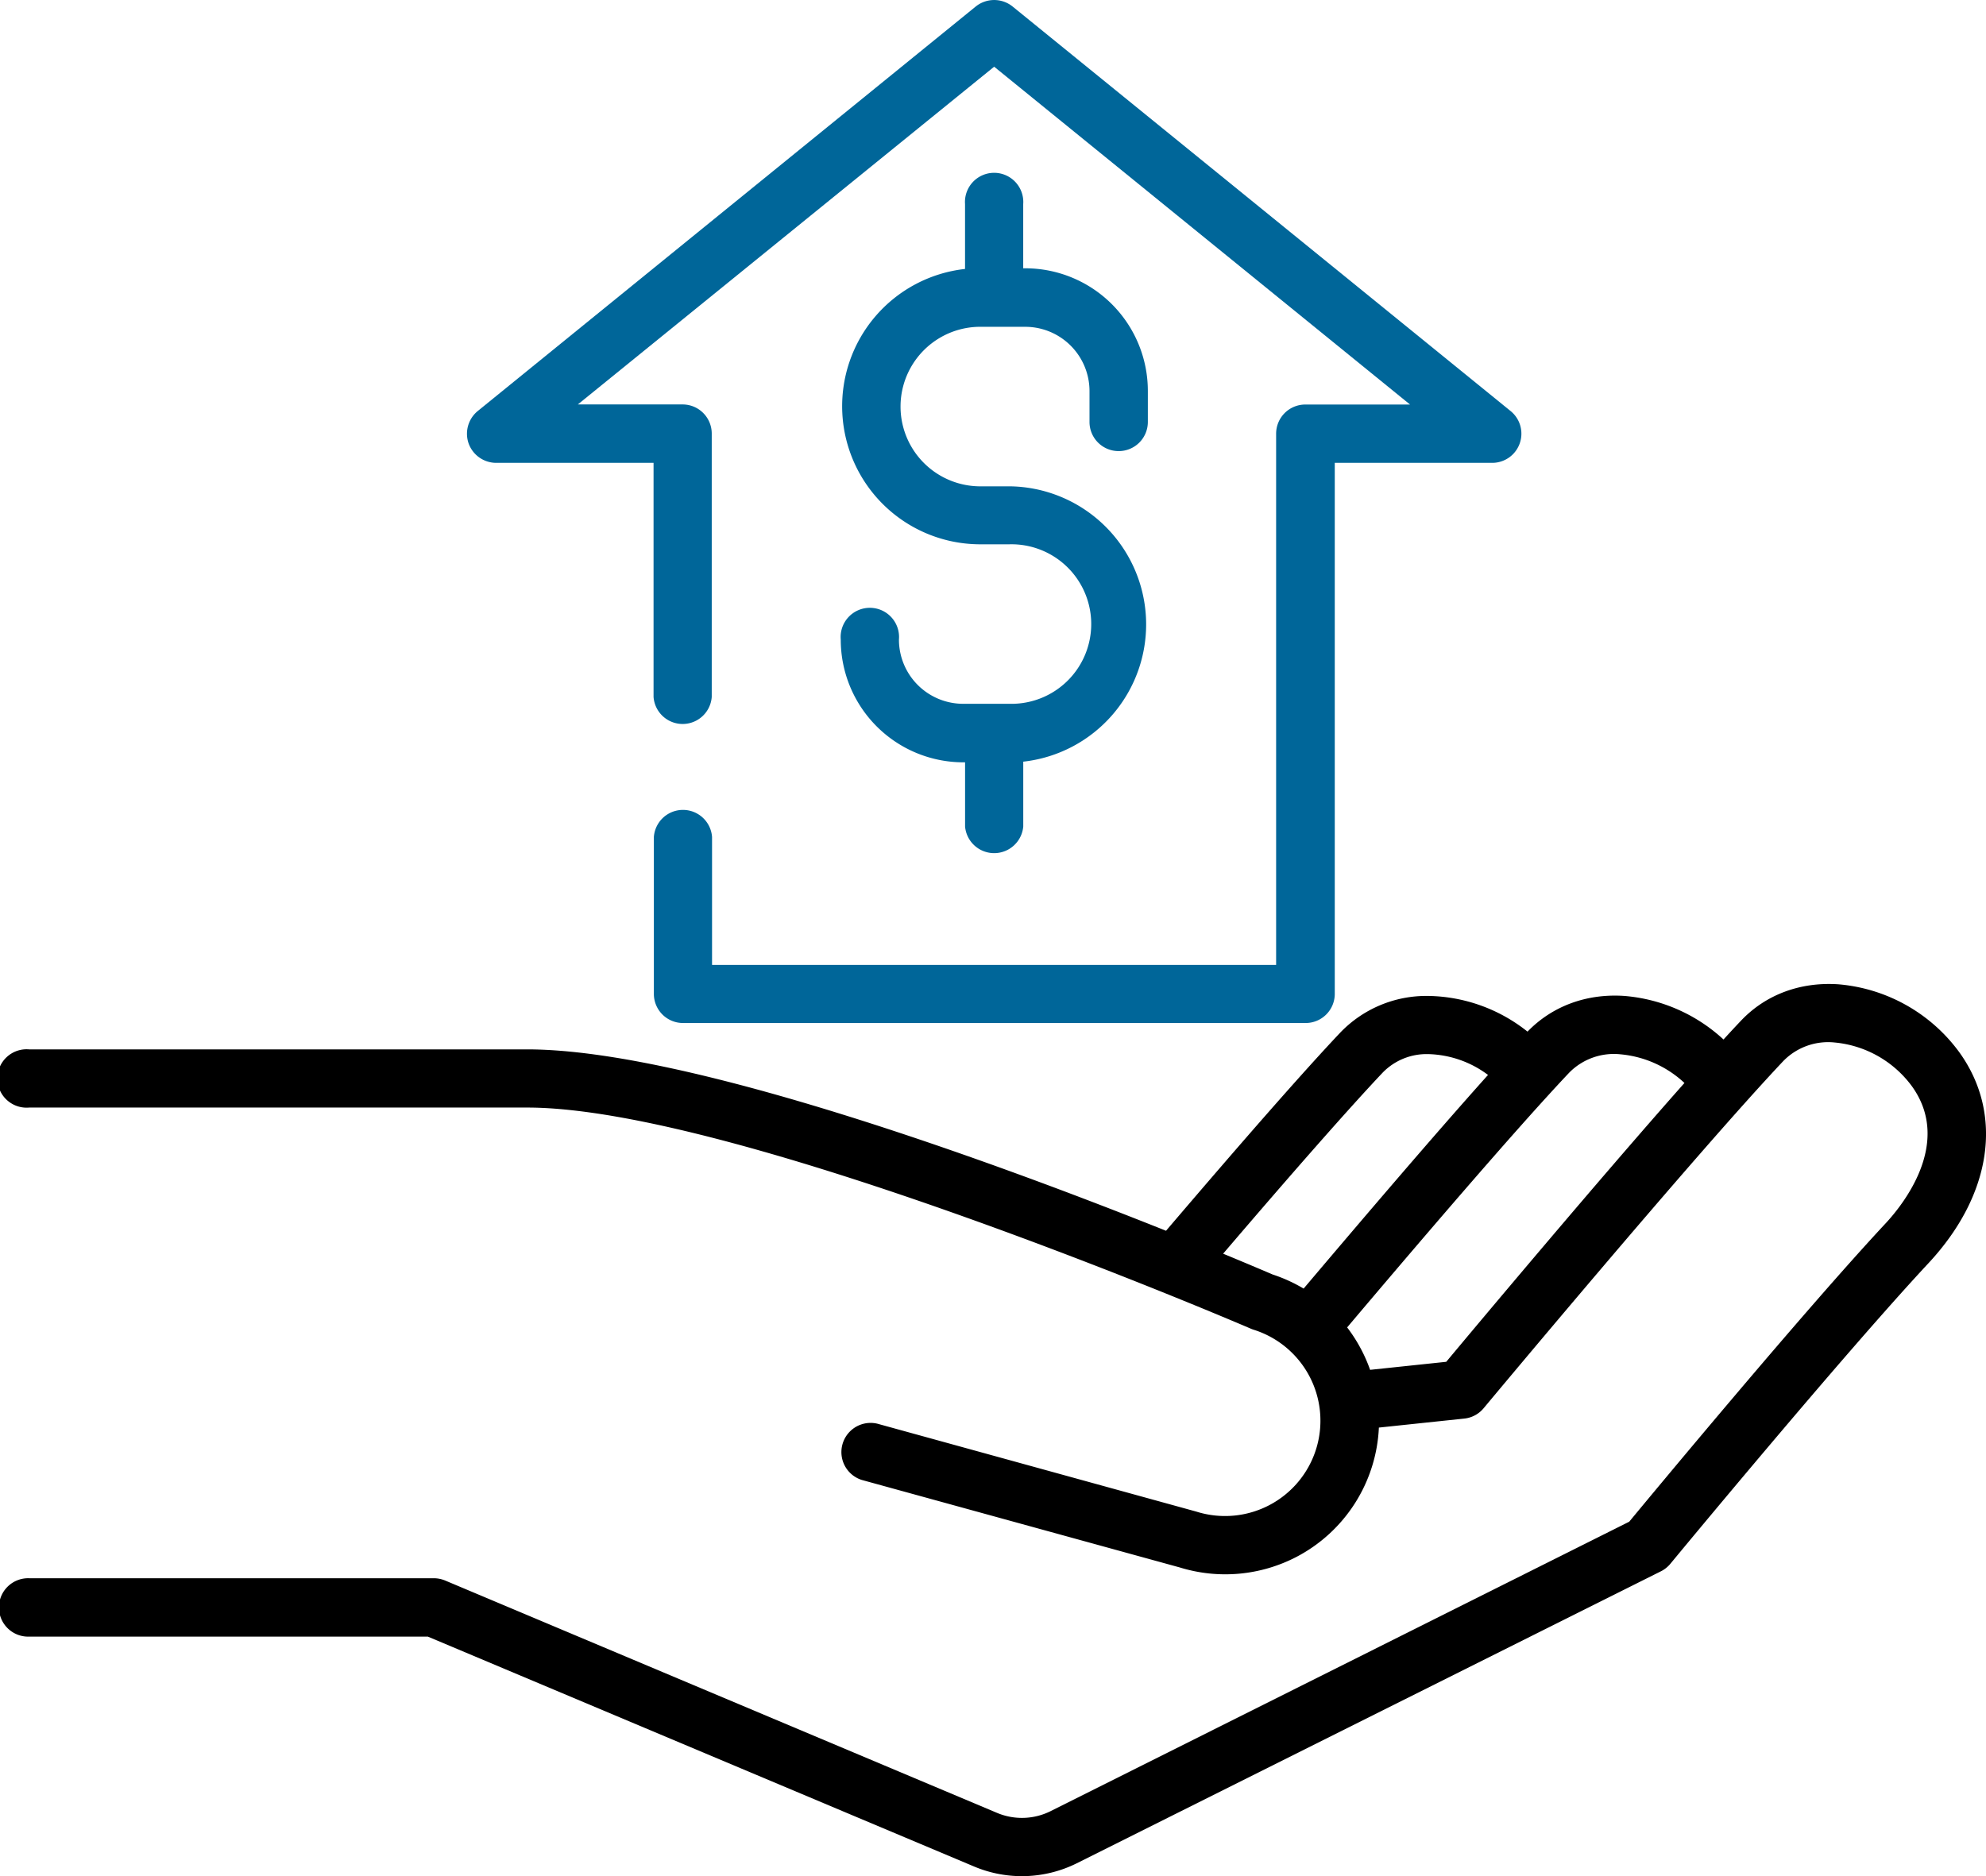
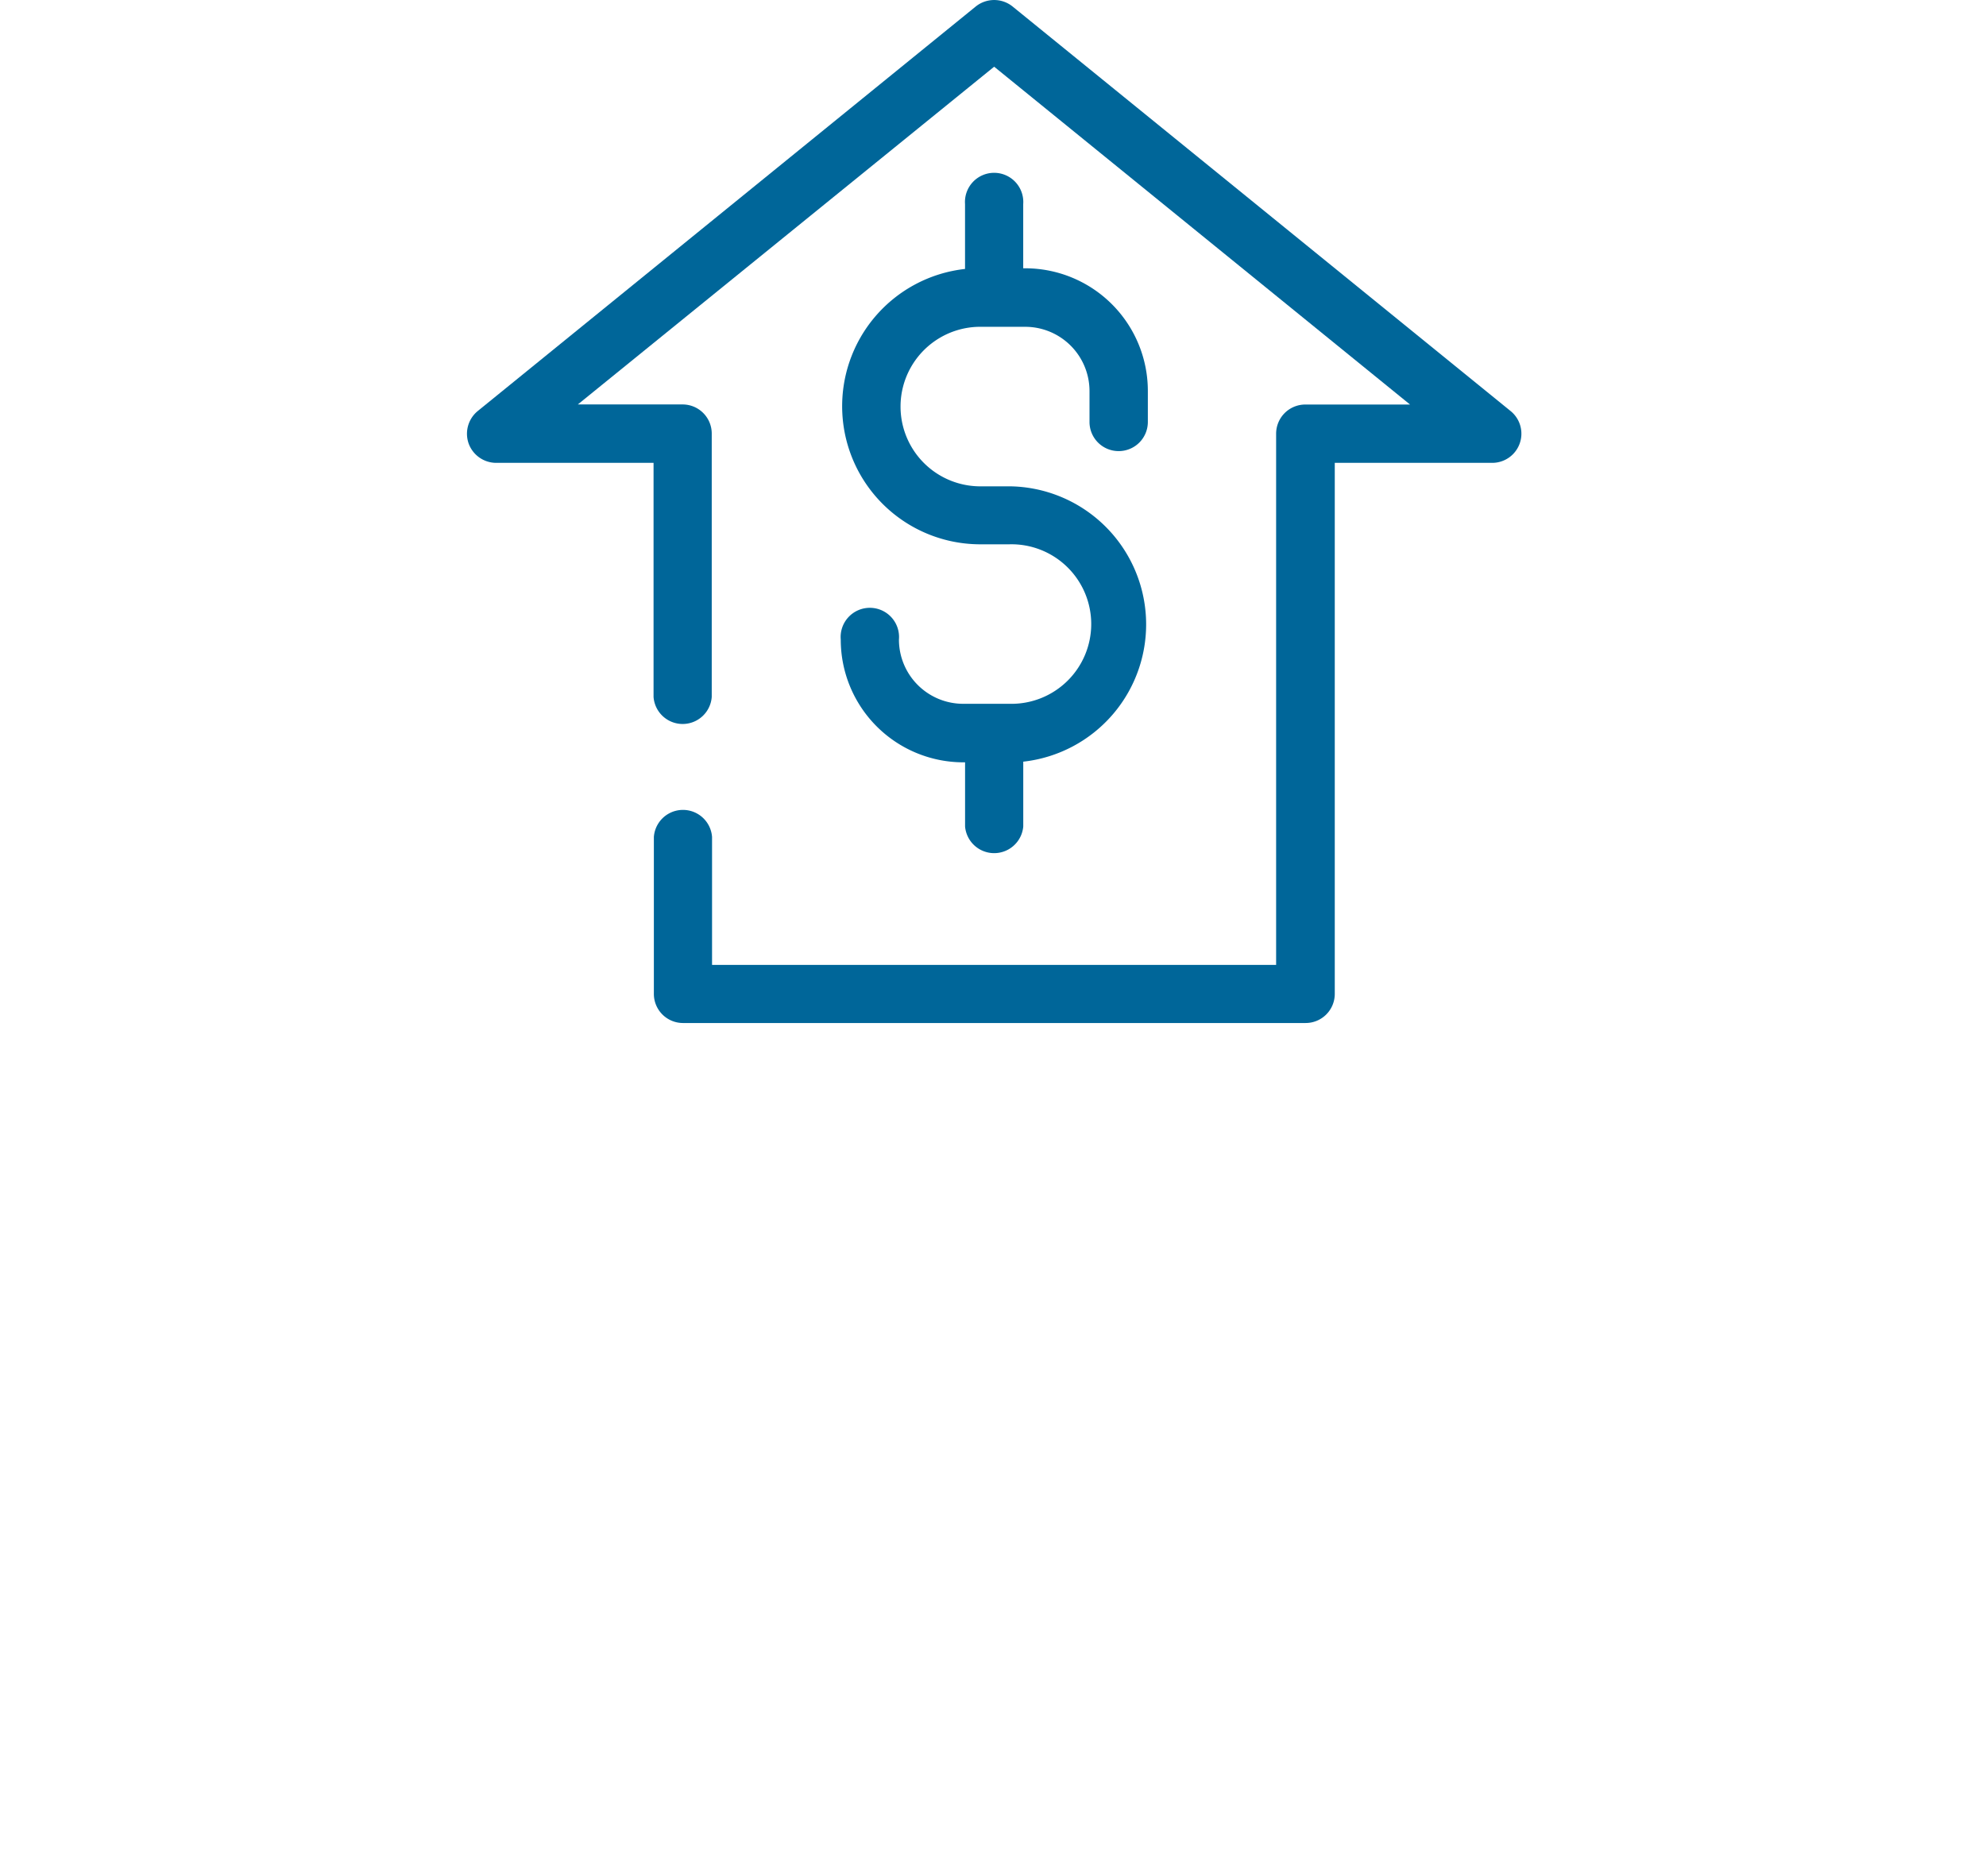
<svg xmlns="http://www.w3.org/2000/svg" id="Layer_1" data-name="Layer 1" viewBox="0 0 512 483.78">
  <defs>
    <style>.cls-1{fill:#069;}</style>
  </defs>
-   <path d="M929.89,420.62A43.06,43.06,0,0,0,898.67,403c-9.86-.67-18.79,2.67-25.15,9.4-1.4,1.47-2.9,3.09-4.49,4.83A42.81,42.81,0,0,0,843.5,406c-9.76-.67-18.62,2.61-25,9.2A42,42,0,0,0,793.05,406h-.17a30.73,30.73,0,0,0-22.68,9.48c-9.26,9.8-24.37,27-44.89,51.07-42.55-17-123-46.77-164.69-46.77H432.23a7.53,7.53,0,1,0,0,15H560.62c54,0,185.19,56.43,186.51,57a6.61,6.61,0,0,0,.74.28A24.59,24.59,0,0,1,764,522.84,24.59,24.59,0,0,1,733.23,539l-.24-.07L650.9,516.3a7.53,7.53,0,0,0-4,14.51l82,22.57A39.75,39.75,0,0,0,759,550.61a39.64,39.64,0,0,0,21.18-33.31l22-2.32a7.5,7.5,0,0,0,5-2.66c.55-.66,54.54-65.47,77.3-89.57A16.13,16.13,0,0,1,897.64,418a27.93,27.93,0,0,1,20,11.34c10.51,14.68-2.55,30.71-6.8,35.28-20.9,22.42-59.23,68.62-66.12,76.95L695.56,616.2a16.56,16.56,0,0,1-13.82.45L539.47,556.74a7.73,7.73,0,0,0-2.92-.59H432.23a7.53,7.53,0,1,0,0,15.05H535L675.9,630.51a31.76,31.76,0,0,0,26.39-.86l150.6-75.29a7.54,7.54,0,0,0,2.44-1.94c.44-.54,44.31-53.66,66.53-77.5C938.22,457.36,941.3,436.56,929.89,420.62ZM760.78,481.46a39.76,39.76,0,0,0-8-3.64c-1.47-.63-6-2.57-12.75-5.36,18.49-21.64,32.67-37.73,41.14-46.7A15.78,15.78,0,0,1,792.88,421h.1a26.77,26.77,0,0,1,15.34,5.37C794.41,441.88,776,463.48,760.78,481.46Zm36.77,18.88-19.63,2.07A39.84,39.84,0,0,0,772,491.47c16.39-19.39,43-50.63,57.27-65.71a16.15,16.15,0,0,1,13.19-4.71,27.79,27.79,0,0,1,16.5,7.39C836.39,453.92,805.66,490.62,797.55,500.34Z" transform="translate(-424.7 -149.19)" />
  <path class="cls-1" d="M545.56,263.67a7.58,7.58,0,0,0,7,4.87h40.63V328.9a7.52,7.52,0,0,0,15,0V261a7.51,7.51,0,0,0-7.52-7.52h-27L681,166.39,788.21,253.5h-27a7.52,7.52,0,0,0-7.52,7.52V398H608.27V365a7.52,7.52,0,0,0-15,0v40.46a7.51,7.51,0,0,0,7.52,7.52h160.5a7.51,7.51,0,0,0,7.52-7.52V268.54H809.4a7.52,7.52,0,0,0,4.74-13.36L685.74,150.86a7.58,7.58,0,0,0-9.48,0L547.86,255.18A7.58,7.58,0,0,0,545.56,263.67Z" transform="translate(-424.7 -149.19)" />
  <path class="cls-1" d="M713.1,265.51a7.51,7.51,0,0,0,7.52-7.52v-8A31.63,31.63,0,0,0,689,218.37h-.51V201.82a7.52,7.52,0,1,0-15,0v16.72a35.61,35.61,0,0,0,3.51,71h8a20.57,20.57,0,1,1,0,41.13H673a16.57,16.57,0,0,1-16.55-16.55,7.53,7.53,0,1,0-15,0A31.63,31.63,0,0,0,673,345.76h.5v16.56a7.53,7.53,0,0,0,15,0V345.59a35.61,35.61,0,0,0-3.52-71h-8a20.57,20.57,0,0,1,0-41.13h12A16.58,16.58,0,0,1,705.58,250v8A7.51,7.51,0,0,0,713.1,265.51Z" transform="translate(-424.7 -149.19)" />
</svg>